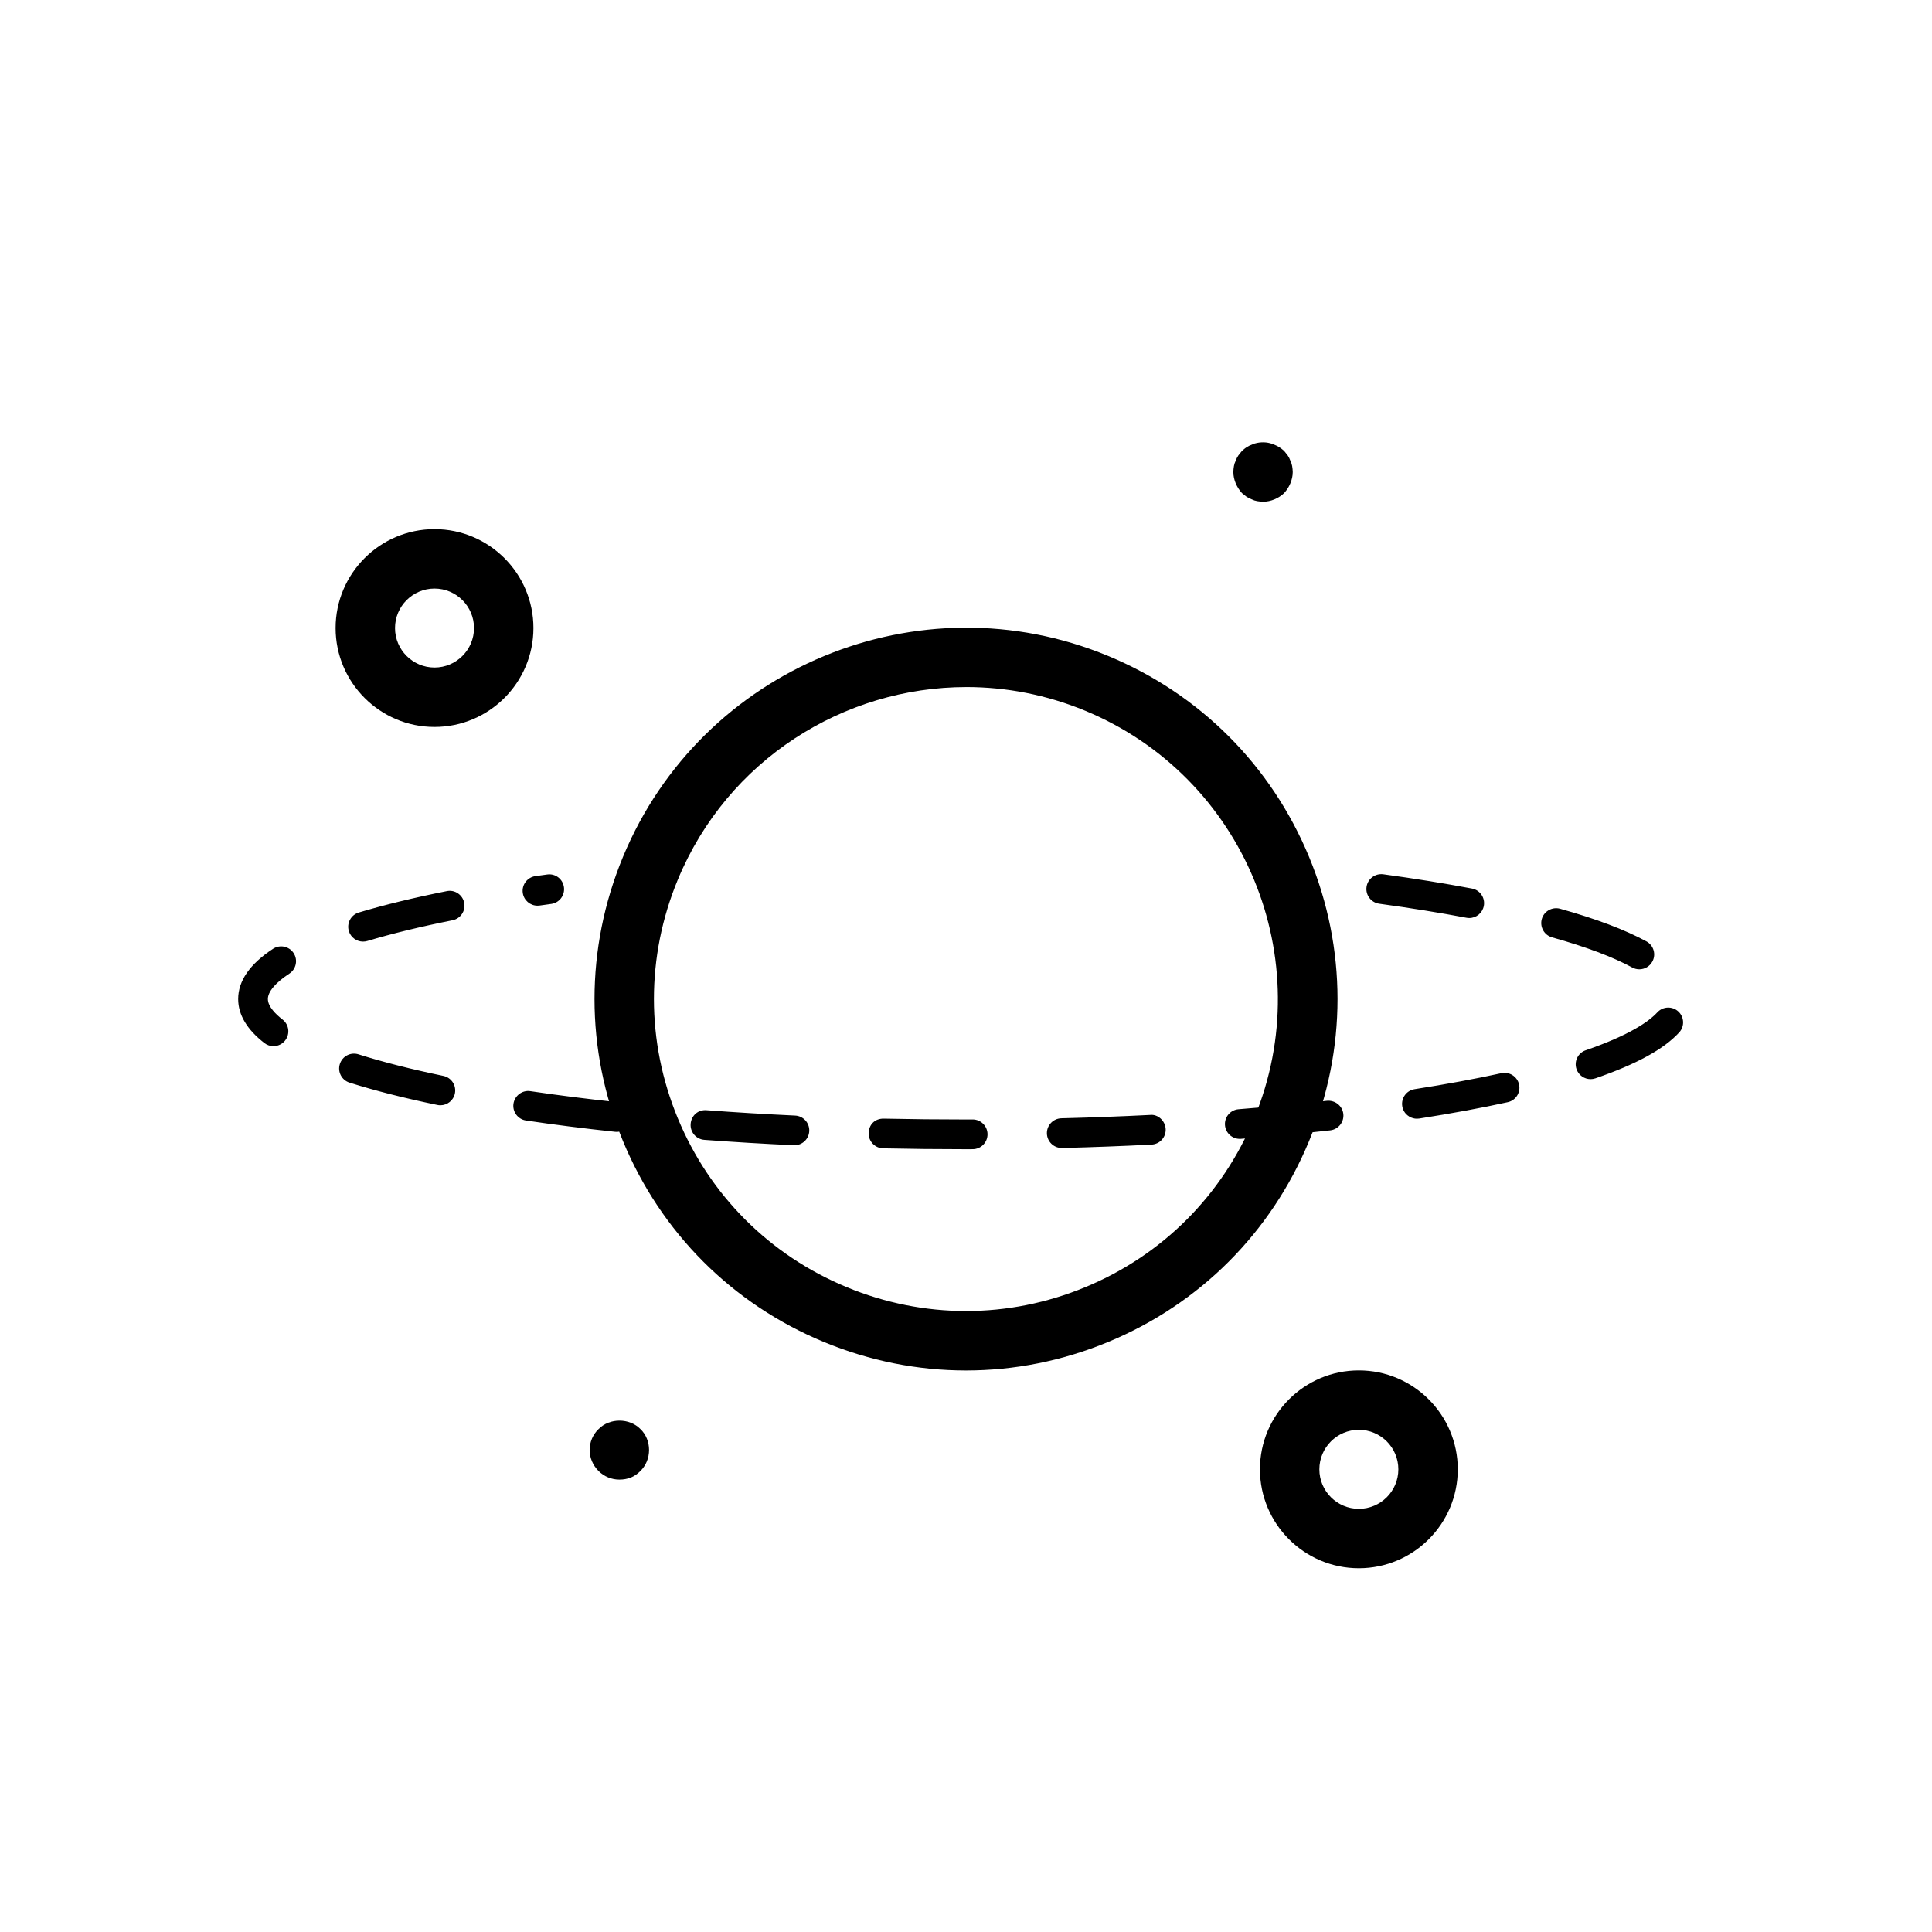
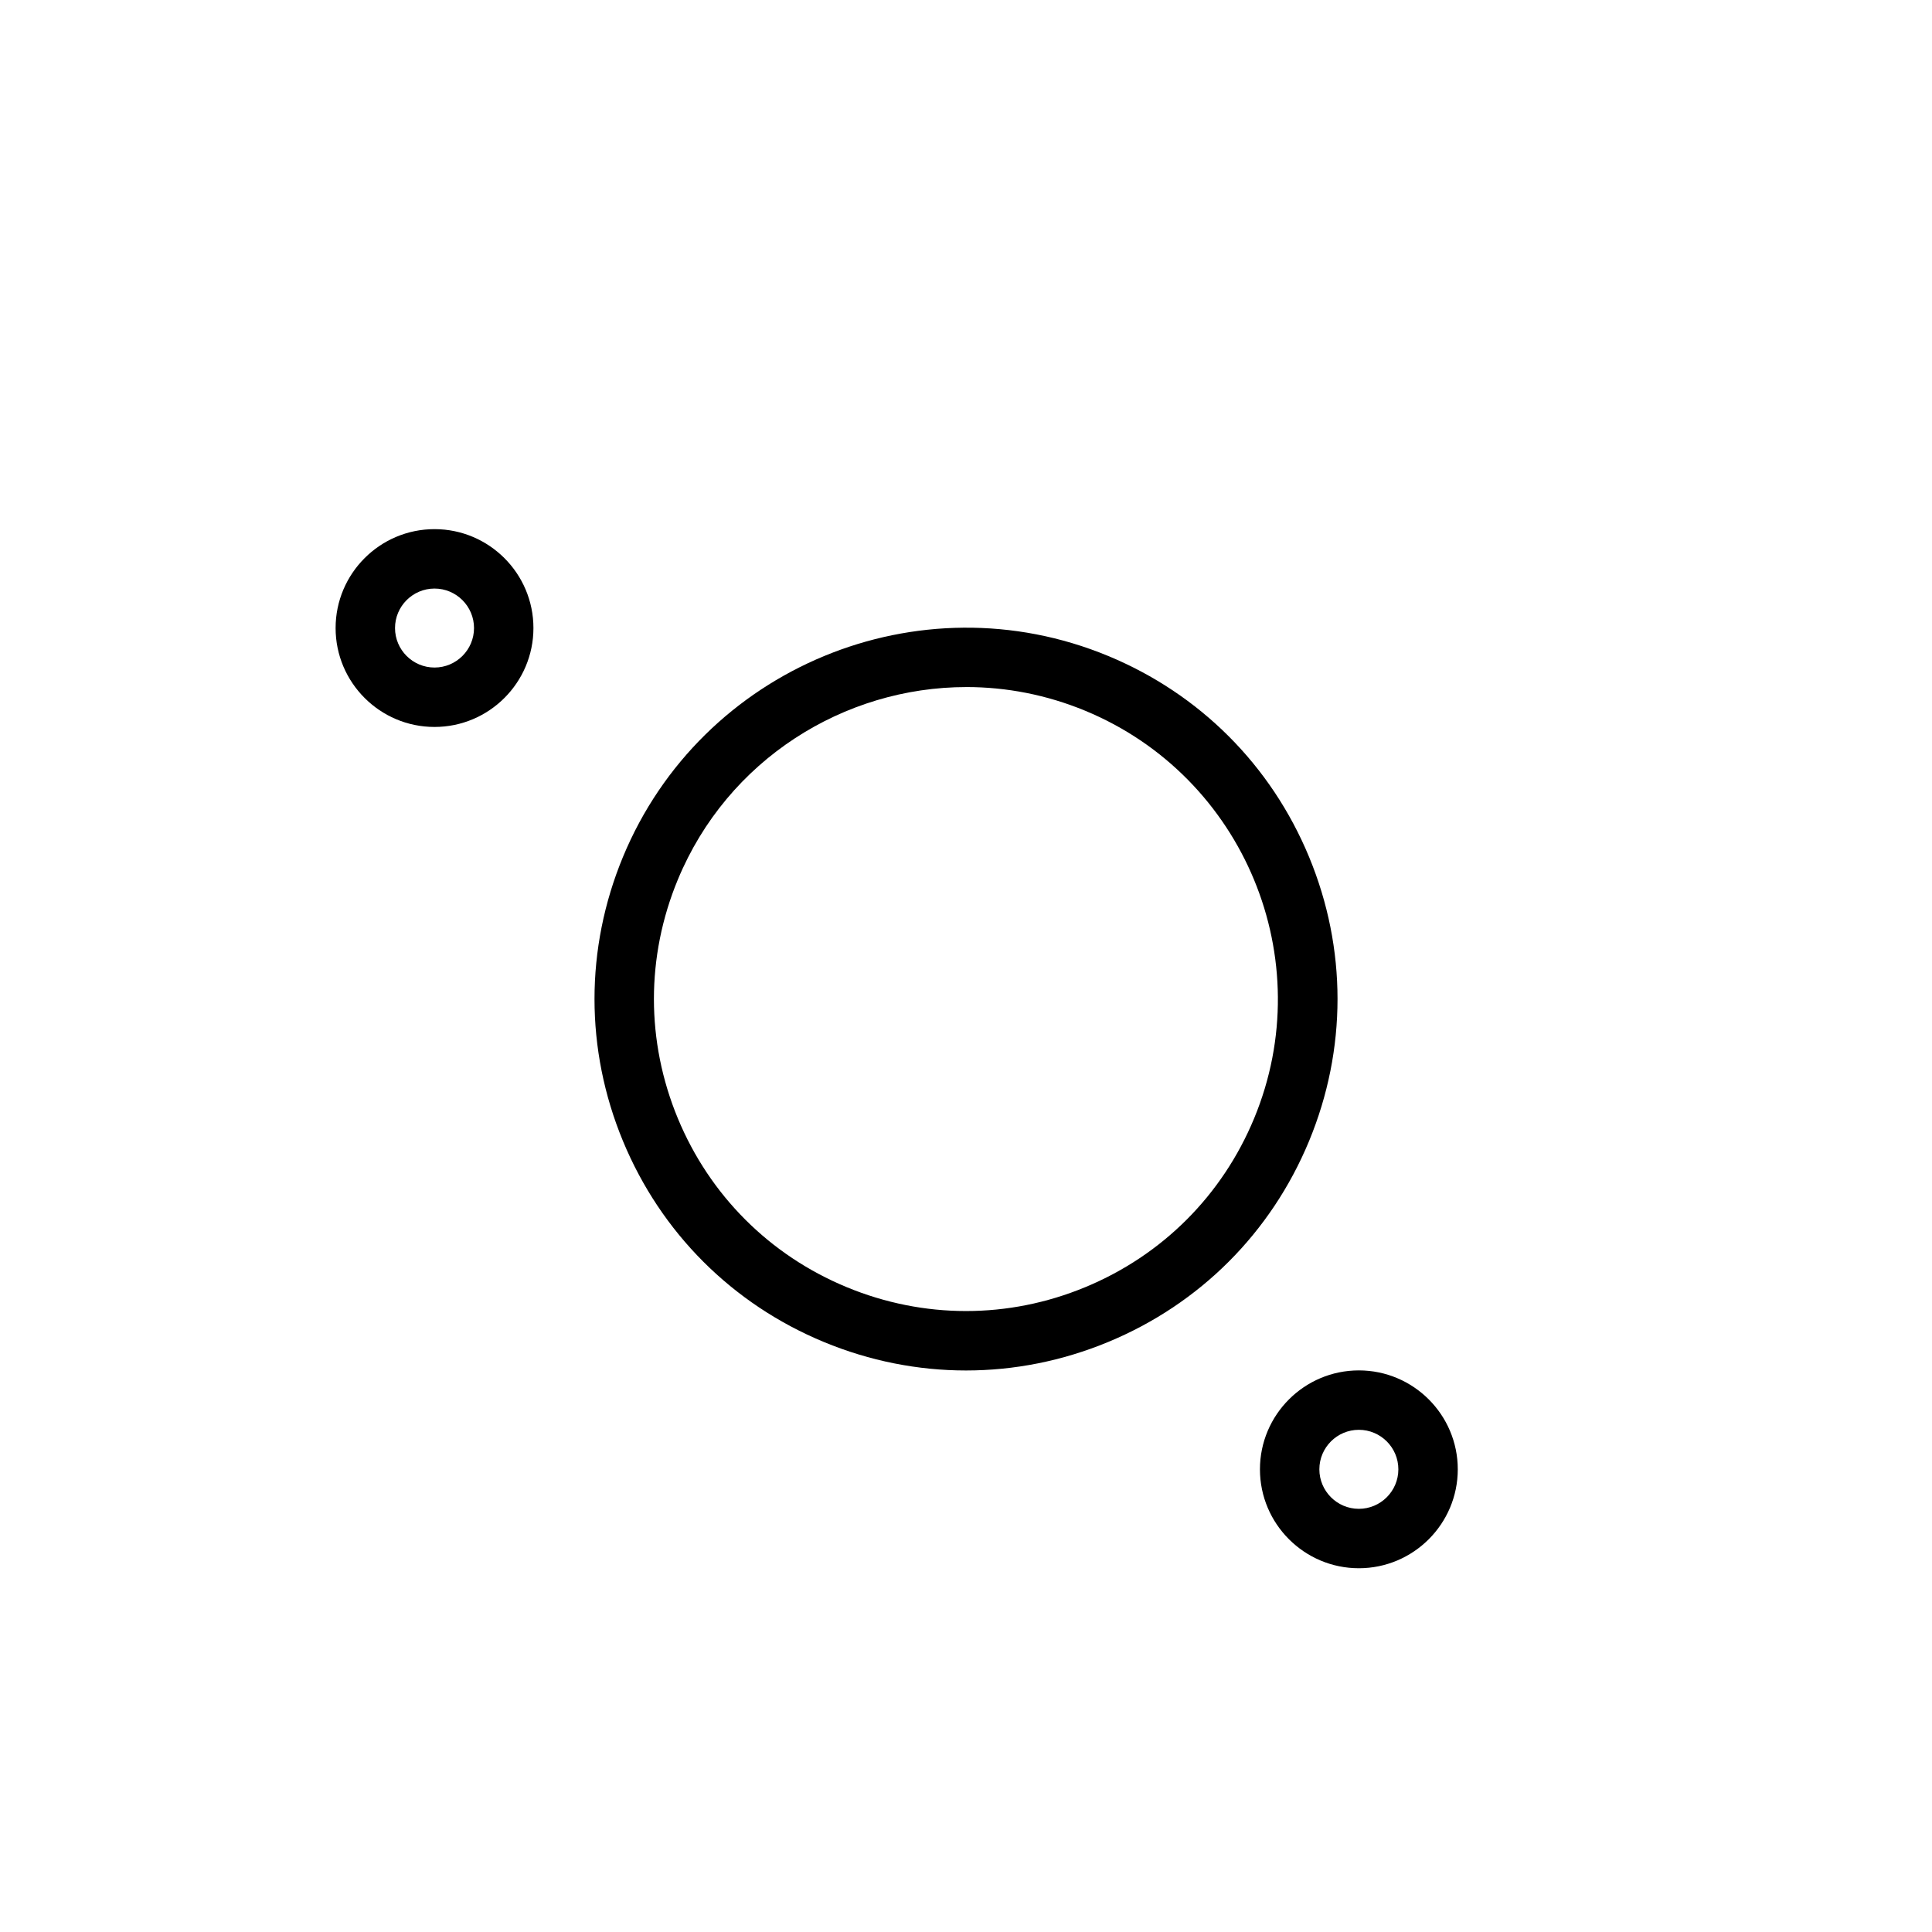
<svg xmlns="http://www.w3.org/2000/svg" fill="#000000" width="800px" height="800px" version="1.1" viewBox="144 144 512 512">
  <g>
    <path d="m400 507.19c-12.758 0-25.516-2.516-37.656-7.543-24.281-10.055-43.191-28.965-53.25-53.25-10.059-24.277-10.059-51.027 0-75.312 20.766-50.121 78.441-74.02 128.57-53.254 24.281 10.059 43.191 28.969 53.25 53.254 10.059 24.281 10.059 51.027 0 75.312-10.059 24.285-28.969 43.195-53.254 53.25-12.145 5.031-24.898 7.543-37.656 7.543zm0.109-181.11c-32.453 0-63.305 19.23-76.477 51.031-8.449 20.395-8.449 42.863 0 63.266 8.449 20.395 24.336 36.277 44.734 44.727 20.391 8.441 42.863 8.457 63.262 0 20.398-8.449 36.285-24.332 44.734-44.734 17.441-42.105-2.625-90.551-44.734-108-10.309-4.269-21-6.293-31.52-6.293z" />
-     <path d="m400 448.55c-7.453 0-14.762-0.078-21.945-0.23-2.172-0.047-3.898-1.844-3.852-4.019s1.559-3.898 4.019-3.852c7.144 0.152 14.406 0.227 21.773 0.227l1.77-0.008c2.176 0 3.938 1.762 3.938 3.938 0 2.176-1.762 3.938-3.938 3.938l-1.719 0.008h-0.047zm25.375-0.324c-2.125 0-3.879-1.699-3.934-3.836-0.055-2.176 1.664-3.981 3.84-4.035 8-0.199 15.848-0.5 23.5-0.883 2.07-0.246 4.019 1.555 4.133 3.727 0.109 2.168-1.562 4.019-3.731 4.129-7.723 0.398-15.633 0.699-23.707 0.898h-0.102zm-70.84-0.723c-0.062 0-0.121 0-0.188-0.008-8.113-0.375-16.023-0.852-23.688-1.422-2.168-0.16-3.793-2.051-3.633-4.219 0.16-2.168 1.934-3.828 4.215-3.637 7.594 0.57 15.43 1.047 23.473 1.422 2.172 0.102 3.848 1.938 3.746 4.113-0.098 2.106-1.84 3.75-3.926 3.75zm118.02-1.691c-2.035 0-3.754-1.562-3.922-3.629-0.168-2.16 1.445-4.059 3.613-4.227 8.098-0.645 15.914-1.383 23.395-2.231 2.148-0.207 4.109 1.316 4.352 3.477 0.242 2.16-1.316 4.106-3.477 4.352-7.559 0.844-15.457 1.598-23.648 2.246-0.105 0.004-0.211 0.012-0.312 0.012zm-165.14-1.852c-0.137 0-0.281-0.008-0.422-0.023-8.27-0.883-16.156-1.883-23.602-2.992-2.148-0.316-3.633-2.32-3.312-4.465 0.324-2.144 2.356-3.644 4.473-3.312 7.336 1.09 15.117 2.074 23.277 2.945 2.16 0.23 3.723 2.168 3.492 4.328-0.211 2.019-1.918 3.519-3.906 3.519zm212.08-3.492c-1.906 0-3.582-1.383-3.887-3.328-0.336-2.144 1.133-4.16 3.281-4.496 8.363-1.309 16.102-2.738 22.996-4.242 2.113-0.453 4.215 0.875 4.684 3 0.465 2.129-0.875 4.227-3.004 4.688-7.051 1.547-14.945 3.004-23.465 4.336-0.199 0.027-0.406 0.043-0.605 0.043zm-258.79-3.559c-0.266 0-0.535-0.023-0.805-0.086-8.738-1.805-16.566-3.797-23.273-5.918-2.07-0.652-3.223-2.867-2.562-4.934 0.656-2.074 2.852-3.223 4.938-2.566 6.449 2.039 14.02 3.961 22.496 5.719 2.125 0.438 3.492 2.523 3.055 4.652-0.379 1.855-2.019 3.133-3.848 3.133zm304.81-6.926c-1.633 0-3.16-1.023-3.723-2.652-0.707-2.059 0.383-4.297 2.438-5.004 11.785-4.059 16.824-7.703 18.973-10.039 1.477-1.605 3.965-1.699 5.562-0.238 1.598 1.469 1.707 3.961 0.234 5.559-4.078 4.445-11.34 8.418-22.203 12.16-0.426 0.145-0.855 0.215-1.281 0.215zm-349.05-8.742c-0.84 0-1.691-0.27-2.41-0.832-4.594-3.562-6.934-7.484-6.938-11.652 0-4.824 3.109-9.301 9.242-13.316 1.82-1.184 4.254-0.676 5.449 1.137 1.191 1.82 0.68 4.258-1.137 5.449-3.664 2.398-5.68 4.785-5.68 6.723 0.004 2.008 2.117 4.066 3.894 5.449 1.719 1.328 2.031 3.805 0.695 5.519-0.777 1-1.941 1.523-3.117 1.523zm361.97-20.363c-0.633 0-1.281-0.152-1.879-0.48-5.129-2.793-12.273-5.481-21.234-7.984-2.09-0.586-3.312-2.758-2.731-4.852 0.59-2.094 2.766-3.301 4.852-2.731 9.527 2.664 17.227 5.574 22.879 8.652 1.906 1.039 2.613 3.43 1.57 5.34-0.711 1.312-2.062 2.055-3.457 2.055zm-338.22-7.34c-1.695 0-3.258-1.098-3.769-2.805-0.621-2.082 0.559-4.273 2.641-4.902 6.742-2.023 14.582-3.93 23.301-5.668 2.125-0.453 4.203 0.961 4.629 3.09s-0.957 4.203-3.09 4.629c-8.477 1.691-16.07 3.539-22.578 5.492-0.383 0.109-0.762 0.164-1.133 0.164zm293.15-6.25c-0.242 0-0.488-0.023-0.734-0.07-7.168-1.352-14.945-2.606-23.117-3.719-2.152-0.297-3.664-2.281-3.371-4.434 0.293-2.156 2.269-3.648 4.434-3.371 8.305 1.129 16.219 2.406 23.516 3.785 2.137 0.402 3.539 2.465 3.137 4.598-0.359 1.895-2.008 3.211-3.863 3.211zm-246.93-3.273c-1.93 0-3.613-1.418-3.894-3.383-0.305-2.152 1.191-4.144 3.344-4.449l3.144-0.434c2.184-0.301 4.133 1.227 4.422 3.383 0.289 2.156-1.23 4.137-3.383 4.422l-3.074 0.426c-0.188 0.023-0.375 0.035-0.559 0.035z" />
    <path d="m259.15 336.65c-14.453 0-26.211-11.758-26.211-26.211s11.758-26.211 26.211-26.211c14.457 0 26.215 11.758 26.215 26.211s-11.758 26.211-26.215 26.211zm0-36.676c-5.769 0-10.465 4.695-10.465 10.465s4.695 10.465 10.465 10.465c5.773 0 10.469-4.695 10.469-10.465s-4.695-10.465-10.469-10.465z" />
    <path d="m504.11 559.6c-14.453 0-26.211-11.762-26.211-26.215 0-14.453 11.758-26.215 26.211-26.215 14.457 0 26.215 11.762 26.215 26.215 0 14.453-11.758 26.215-26.215 26.215zm0-36.684c-5.769 0-10.465 4.695-10.465 10.469 0 5.773 4.695 10.469 10.465 10.469 5.773 0 10.469-4.695 10.469-10.469 0.004-5.769-4.695-10.469-10.469-10.469z" />
-     <path d="m308.13 536.11c-2.043 0-4.012-0.793-5.508-2.281-1.496-1.5-2.363-3.469-2.363-5.59 0-2.043 0.867-4.098 2.363-5.512 2.914-2.992 8.188-2.992 11.102 0 1.496 1.414 2.281 3.469 2.281 5.512 0 2.121-0.785 4.09-2.281 5.59-0.711 0.707-1.574 1.336-2.523 1.73-1.023 0.391-1.969 0.551-3.07 0.551z" />
-     <path d="m478.72 276.96c-0.555 0-1.027-0.078-1.574-0.156-0.473-0.078-0.945-0.234-1.418-0.469-0.469-0.156-0.941-0.395-1.414-0.711-0.395-0.316-0.789-0.629-1.18-0.945-0.711-0.785-1.262-1.652-1.656-2.594-0.395-0.949-0.629-1.973-0.629-3 0-0.551 0.078-1.023 0.156-1.57 0.078-0.473 0.234-0.945 0.469-1.418 0.156-0.473 0.395-0.945 0.711-1.414 0.316-0.395 0.629-0.789 0.945-1.184 0.391-0.316 0.785-0.707 1.18-0.941 0.473-0.316 0.945-0.555 1.414-0.711 0.473-0.234 0.945-0.391 1.418-0.473 1.578-0.316 3.148-0.16 4.57 0.473 1.023 0.395 1.809 0.945 2.598 1.652 0.316 0.395 0.629 0.789 0.941 1.184 0.316 0.469 0.555 0.941 0.711 1.414 0.234 0.473 0.391 0.945 0.473 1.418 0.078 0.551 0.156 1.023 0.156 1.57 0 1.027-0.238 2.051-0.629 2.996-0.395 0.941-0.945 1.809-1.652 2.594-1.496 1.418-3.547 2.285-5.59 2.285z" />
  </g>
</svg>